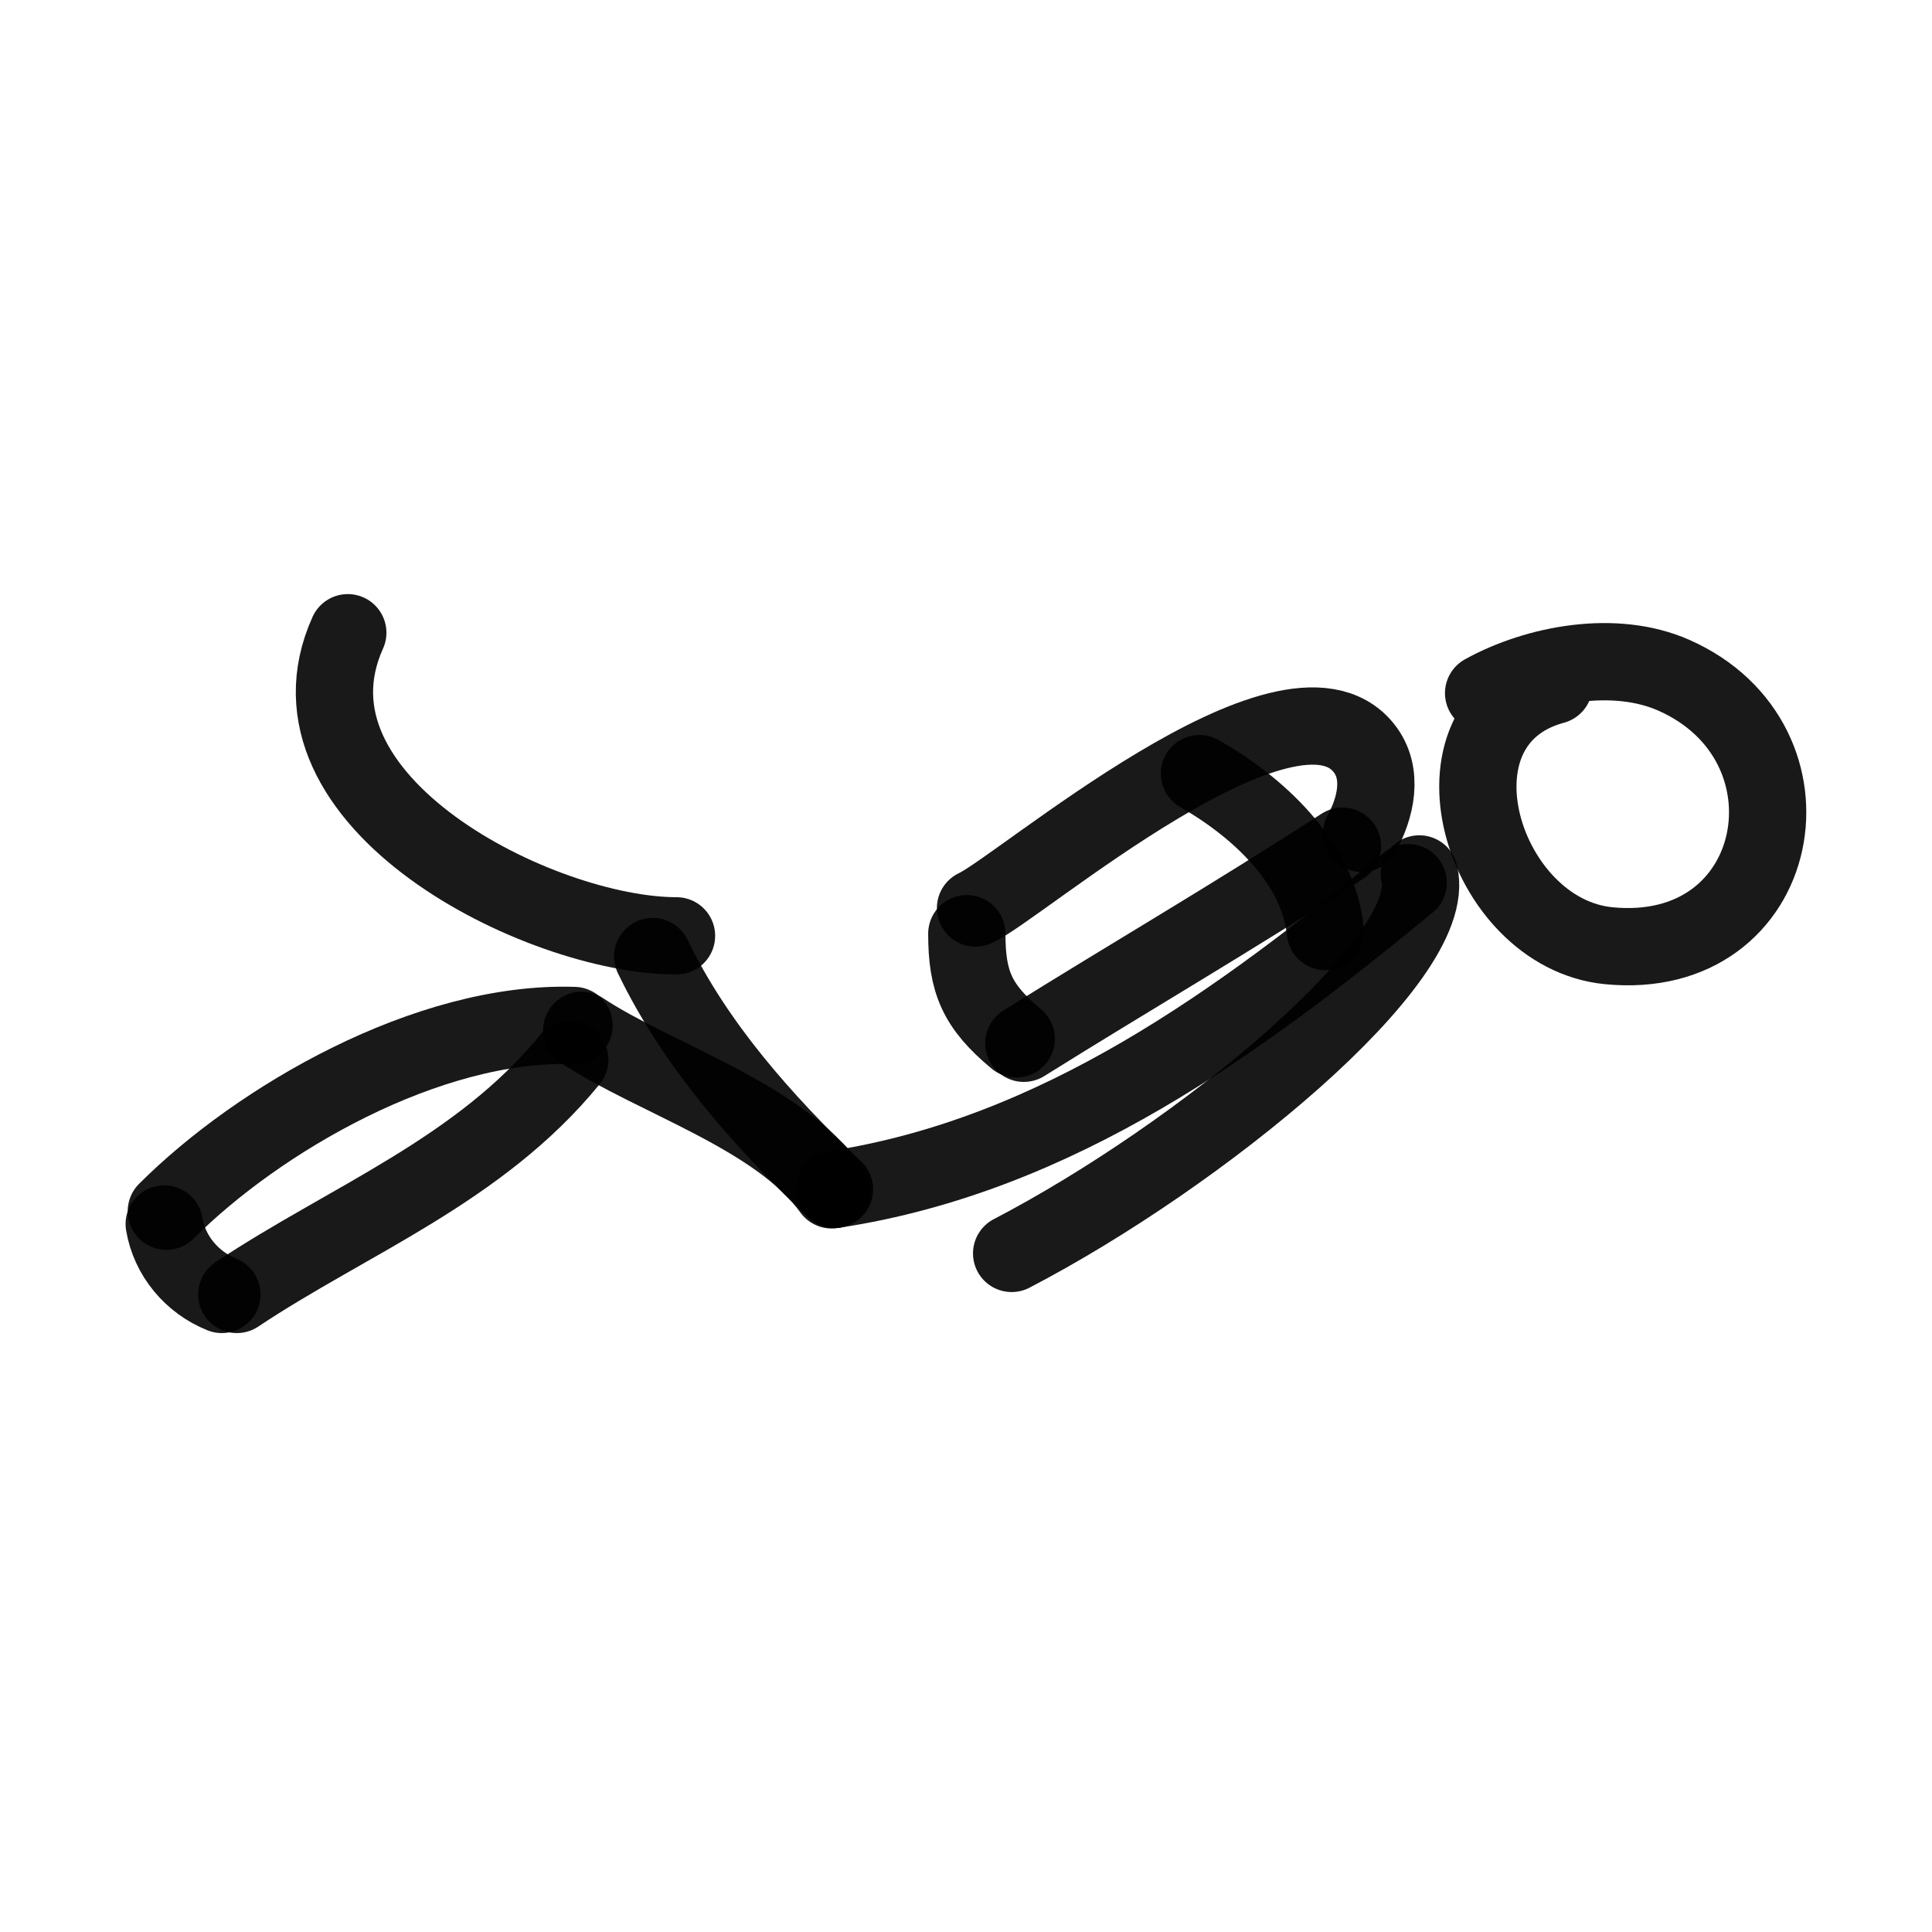
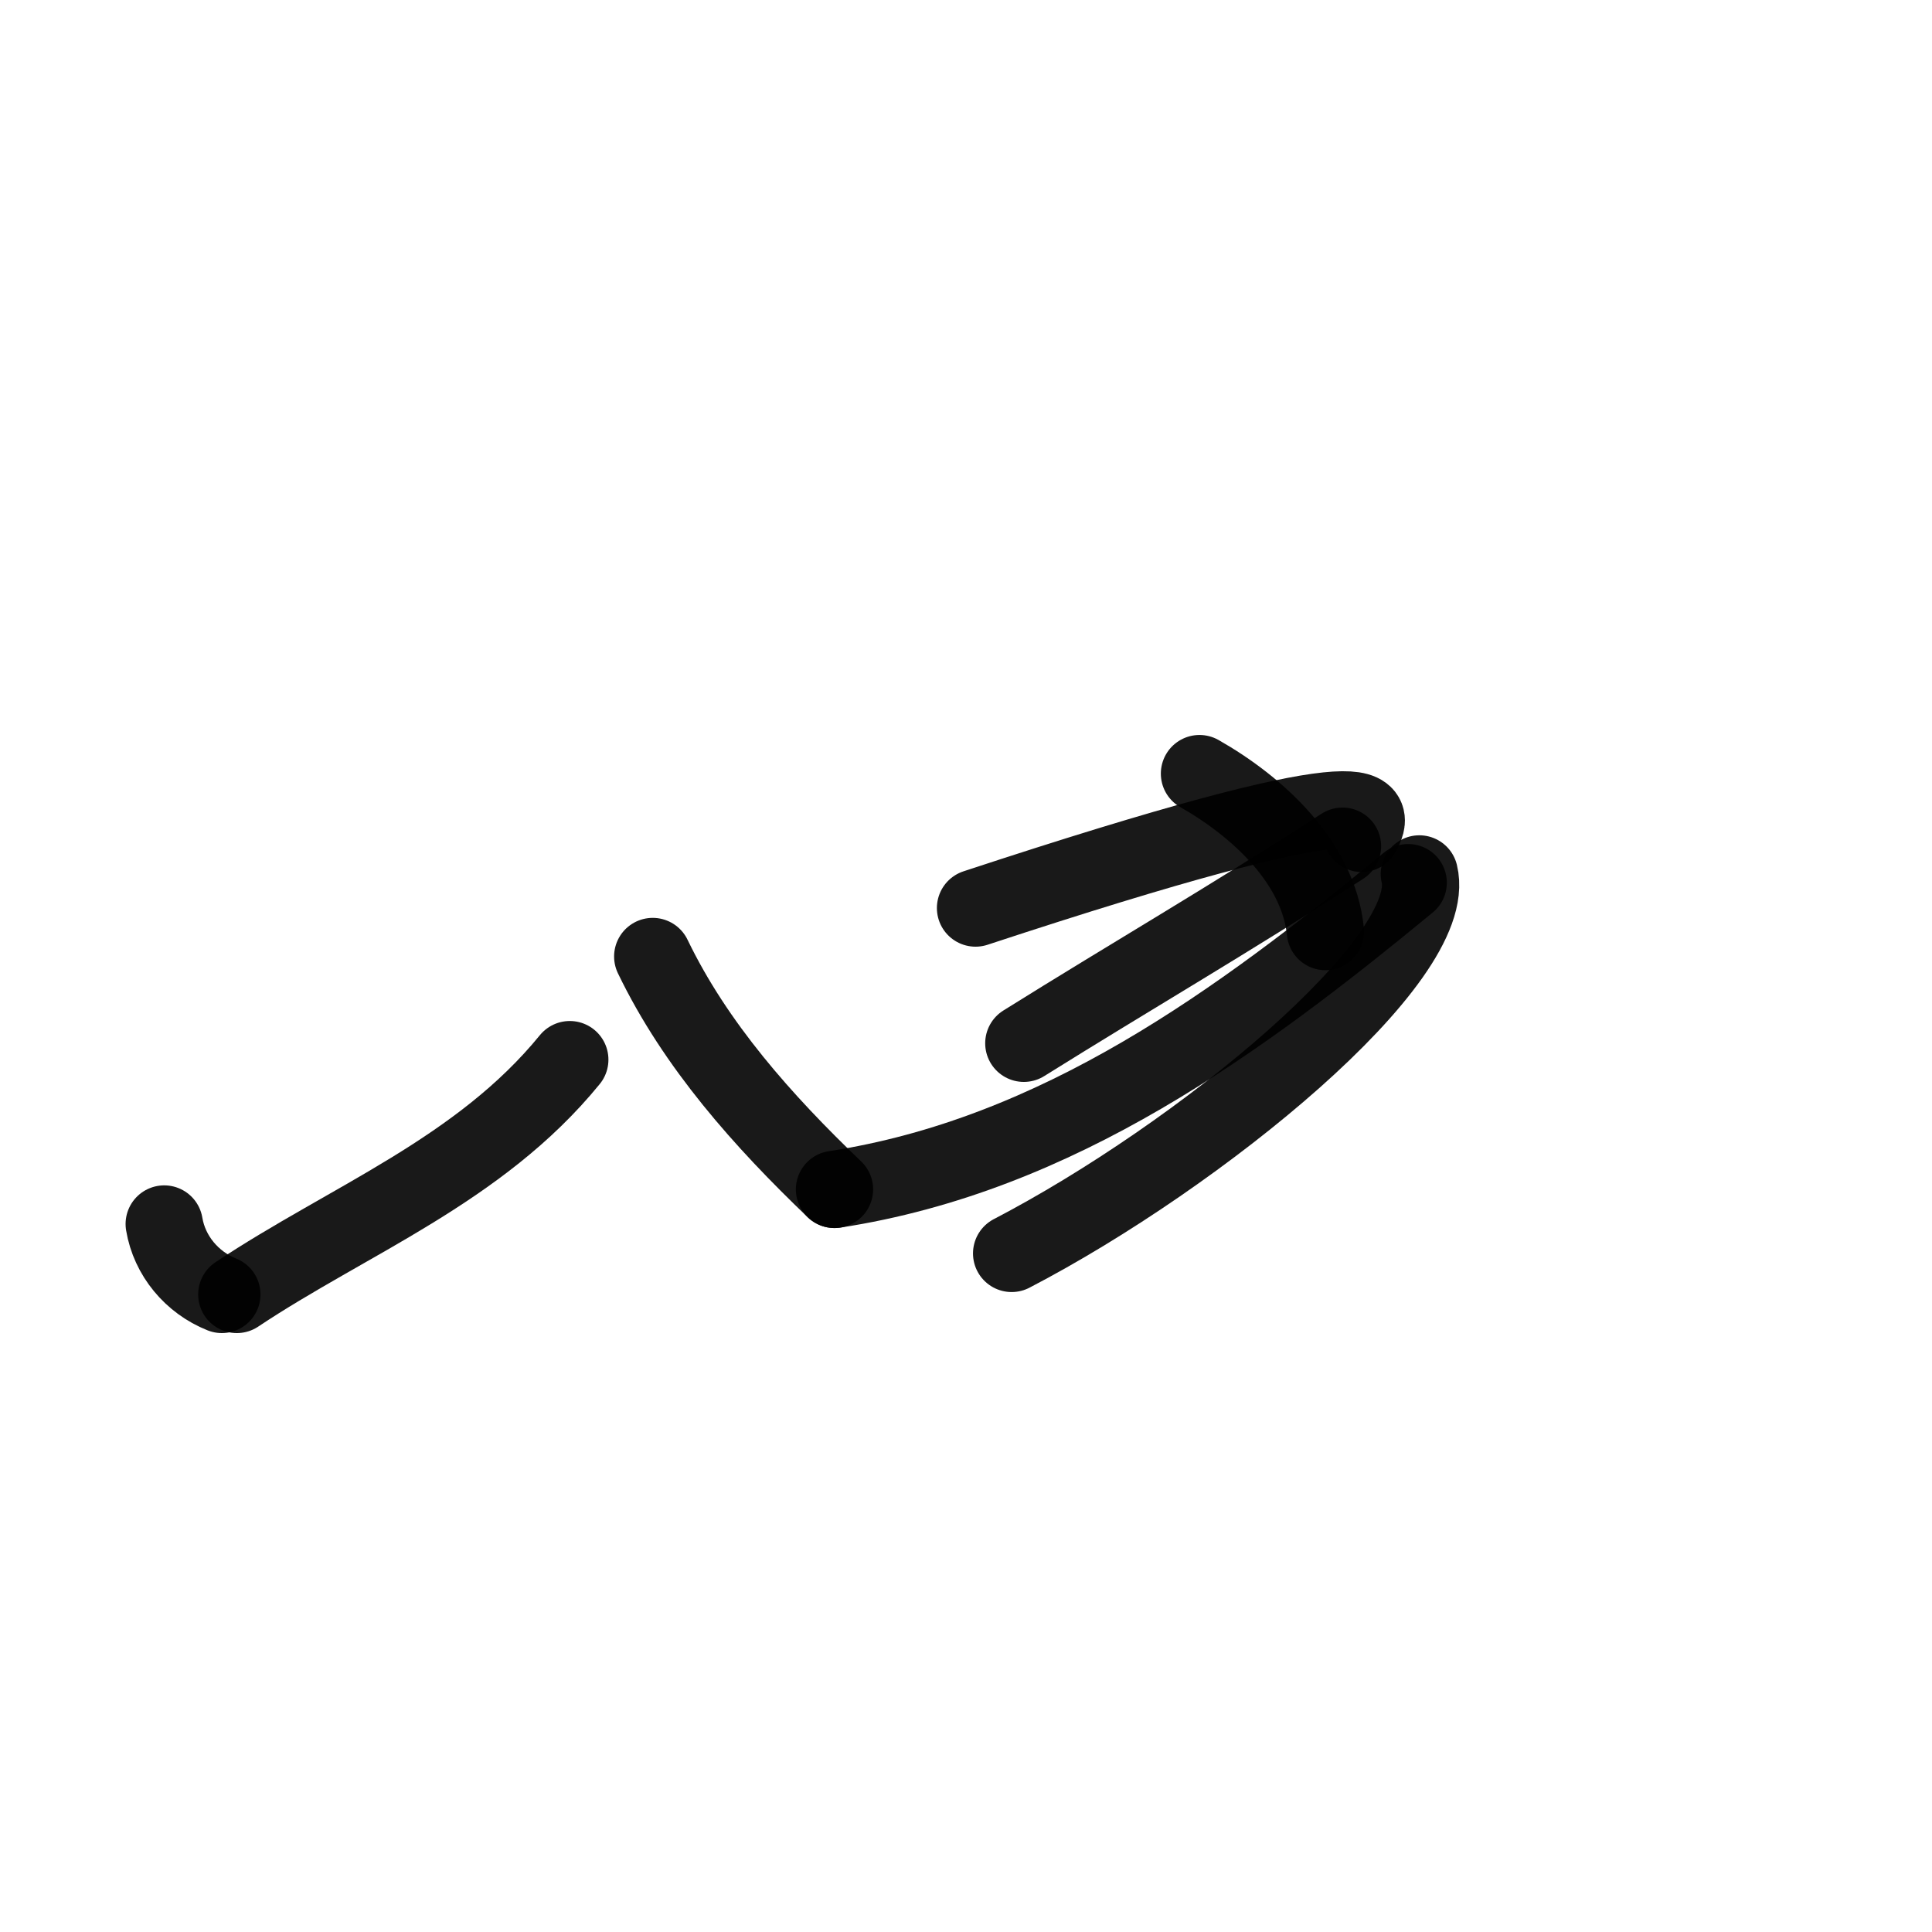
<svg xmlns="http://www.w3.org/2000/svg" width="800px" height="800px" viewBox="0 0 400 400" fill="none">
-   <path d="M307.166 143.51C318.238 137.401 334.379 134.443 346.494 139.776C378.077 153.677 369.591 199.417 333.026 195.797C306.914 193.21 293.48 149.536 321.712 141.91" stroke="#000000" stroke-opacity="0.9" stroke-width="16" stroke-linecap="round" stroke-linejoin="round" />
  <path d="M293.858 180.938C298.178 198.617 248.339 239.274 209.449 259.505" stroke="#000000" stroke-opacity="0.9" stroke-width="16" stroke-linecap="round" stroke-linejoin="round" />
  <path d="M291.554 182.746C256.669 211.483 219.026 239.165 172.773 246.253" stroke="#000000" stroke-opacity="0.9" stroke-width="16" stroke-linecap="round" stroke-linejoin="round" />
-   <path d="M120.439 213.323C135.459 223.297 161.199 230.963 172.185 246.346" stroke="#000000" stroke-opacity="0.9" stroke-width="16" stroke-linecap="round" stroke-linejoin="round" />
  <path d="M117.968 219.388C99.264 242.342 72.119 252.606 49.027 268.001" stroke="#000000" stroke-opacity="0.9" stroke-width="16" stroke-linecap="round" stroke-linejoin="round" />
-   <path d="M118.851 212.316C88.55 211.32 53.464 231.742 34.441 250.764" stroke="#000000" stroke-opacity="0.9" stroke-width="16" stroke-linecap="round" stroke-linejoin="round" />
  <path d="M34 253.416C35.094 259.978 39.702 265.508 45.932 268" stroke="#000000" stroke-opacity="0.9" stroke-width="16" stroke-linecap="round" stroke-linejoin="round" />
-   <path d="M72.006 131C56.253 165.933 111.733 193.755 140.064 193.755" stroke="#000000" stroke-opacity="0.9" stroke-width="16" stroke-linecap="round" stroke-linejoin="round" />
  <path d="M135.141 198.034C144.026 216.466 157.985 232.083 172.774 246.252" stroke="#000000" stroke-opacity="0.9" stroke-width="16" stroke-linecap="round" stroke-linejoin="round" />
-   <path d="M210.408 215.088C202.301 208.35 200.168 203.336 200.168 193.313" stroke="#000000" stroke-opacity="0.9" stroke-width="16" stroke-linecap="round" stroke-linejoin="round" />
-   <path d="M201.973 188C210.859 183.99 266.875 135.5 282.366 154.864C286.571 160.12 284.798 167.369 281.924 172.543" stroke="#000000" stroke-opacity="0.9" stroke-width="16" stroke-linecap="round" stroke-linejoin="round" />
+   <path d="M201.973 188C286.571 160.12 284.798 167.369 281.924 172.543" stroke="#000000" stroke-opacity="0.9" stroke-width="16" stroke-linecap="round" stroke-linejoin="round" />
  <path d="M277.948 175.194C253.473 191 234.643 201.83 211.973 216" stroke="#000000" stroke-opacity="0.9" stroke-width="16" stroke-linecap="round" stroke-linejoin="round" />
  <path d="M248.34 160.168C260.311 166.967 272.978 178.51 274.414 192.87" stroke="#000000" stroke-opacity="0.9" stroke-width="16" stroke-linecap="round" stroke-linejoin="round" />
</svg>